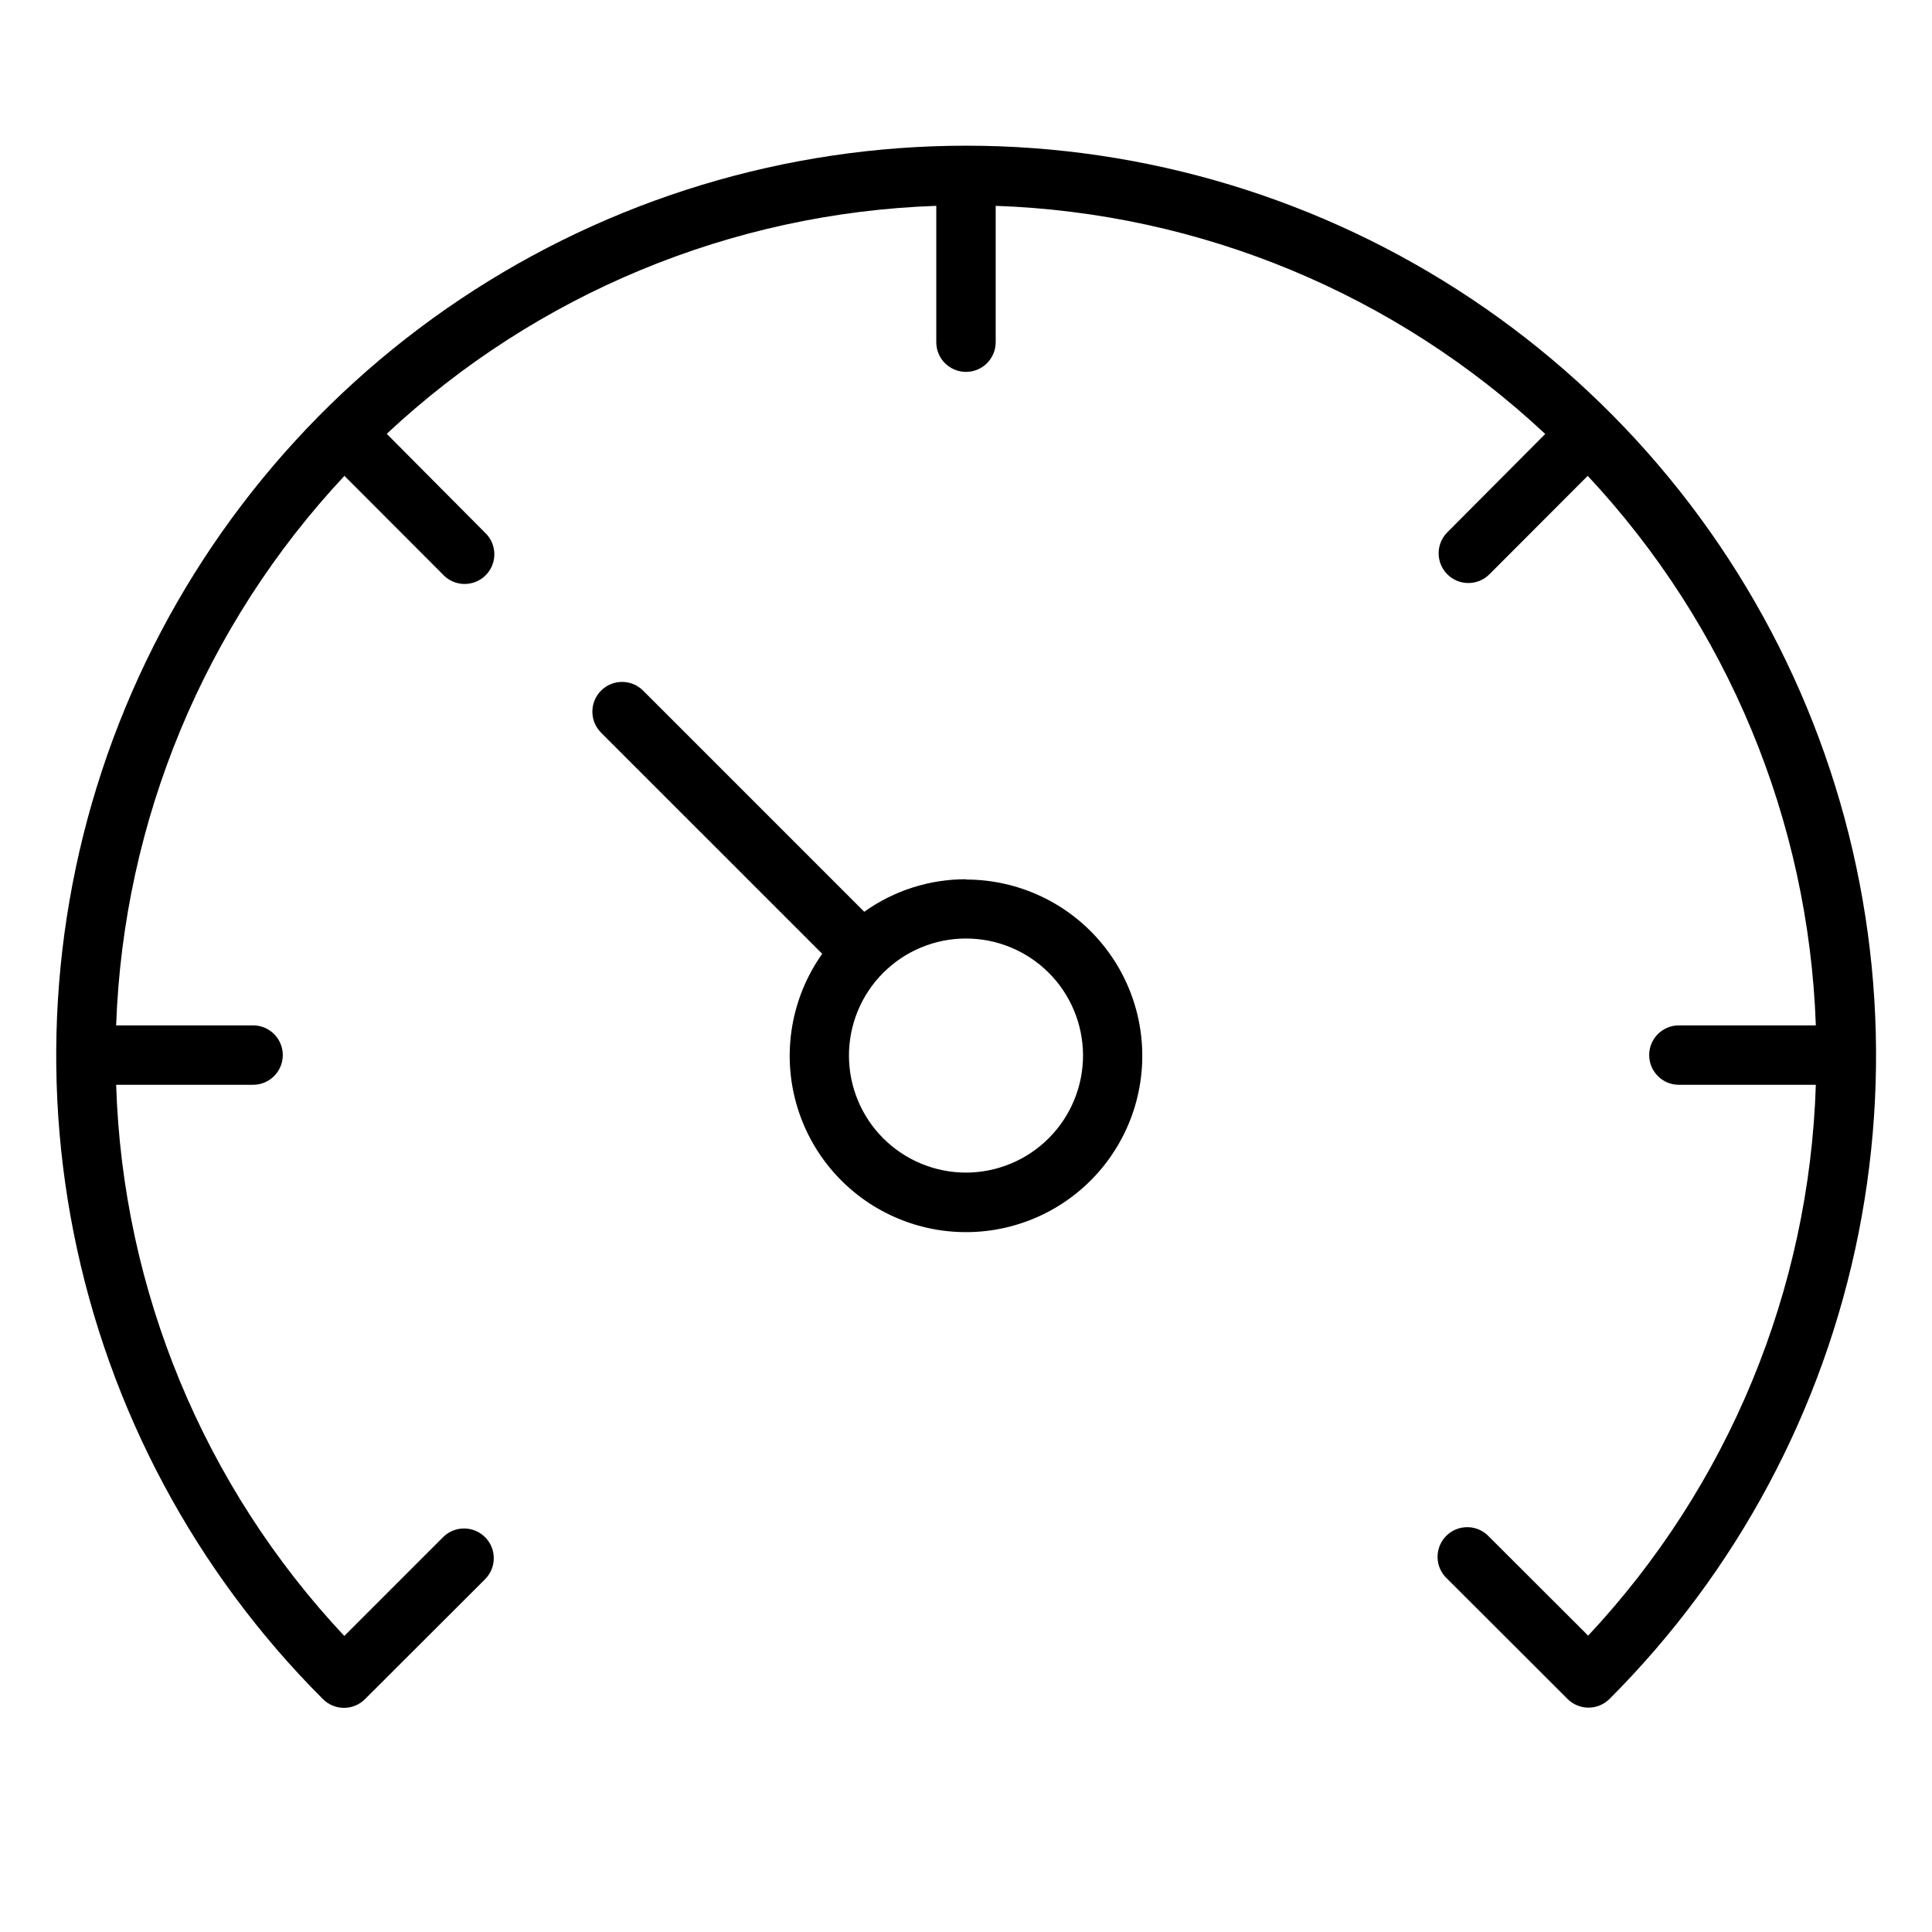
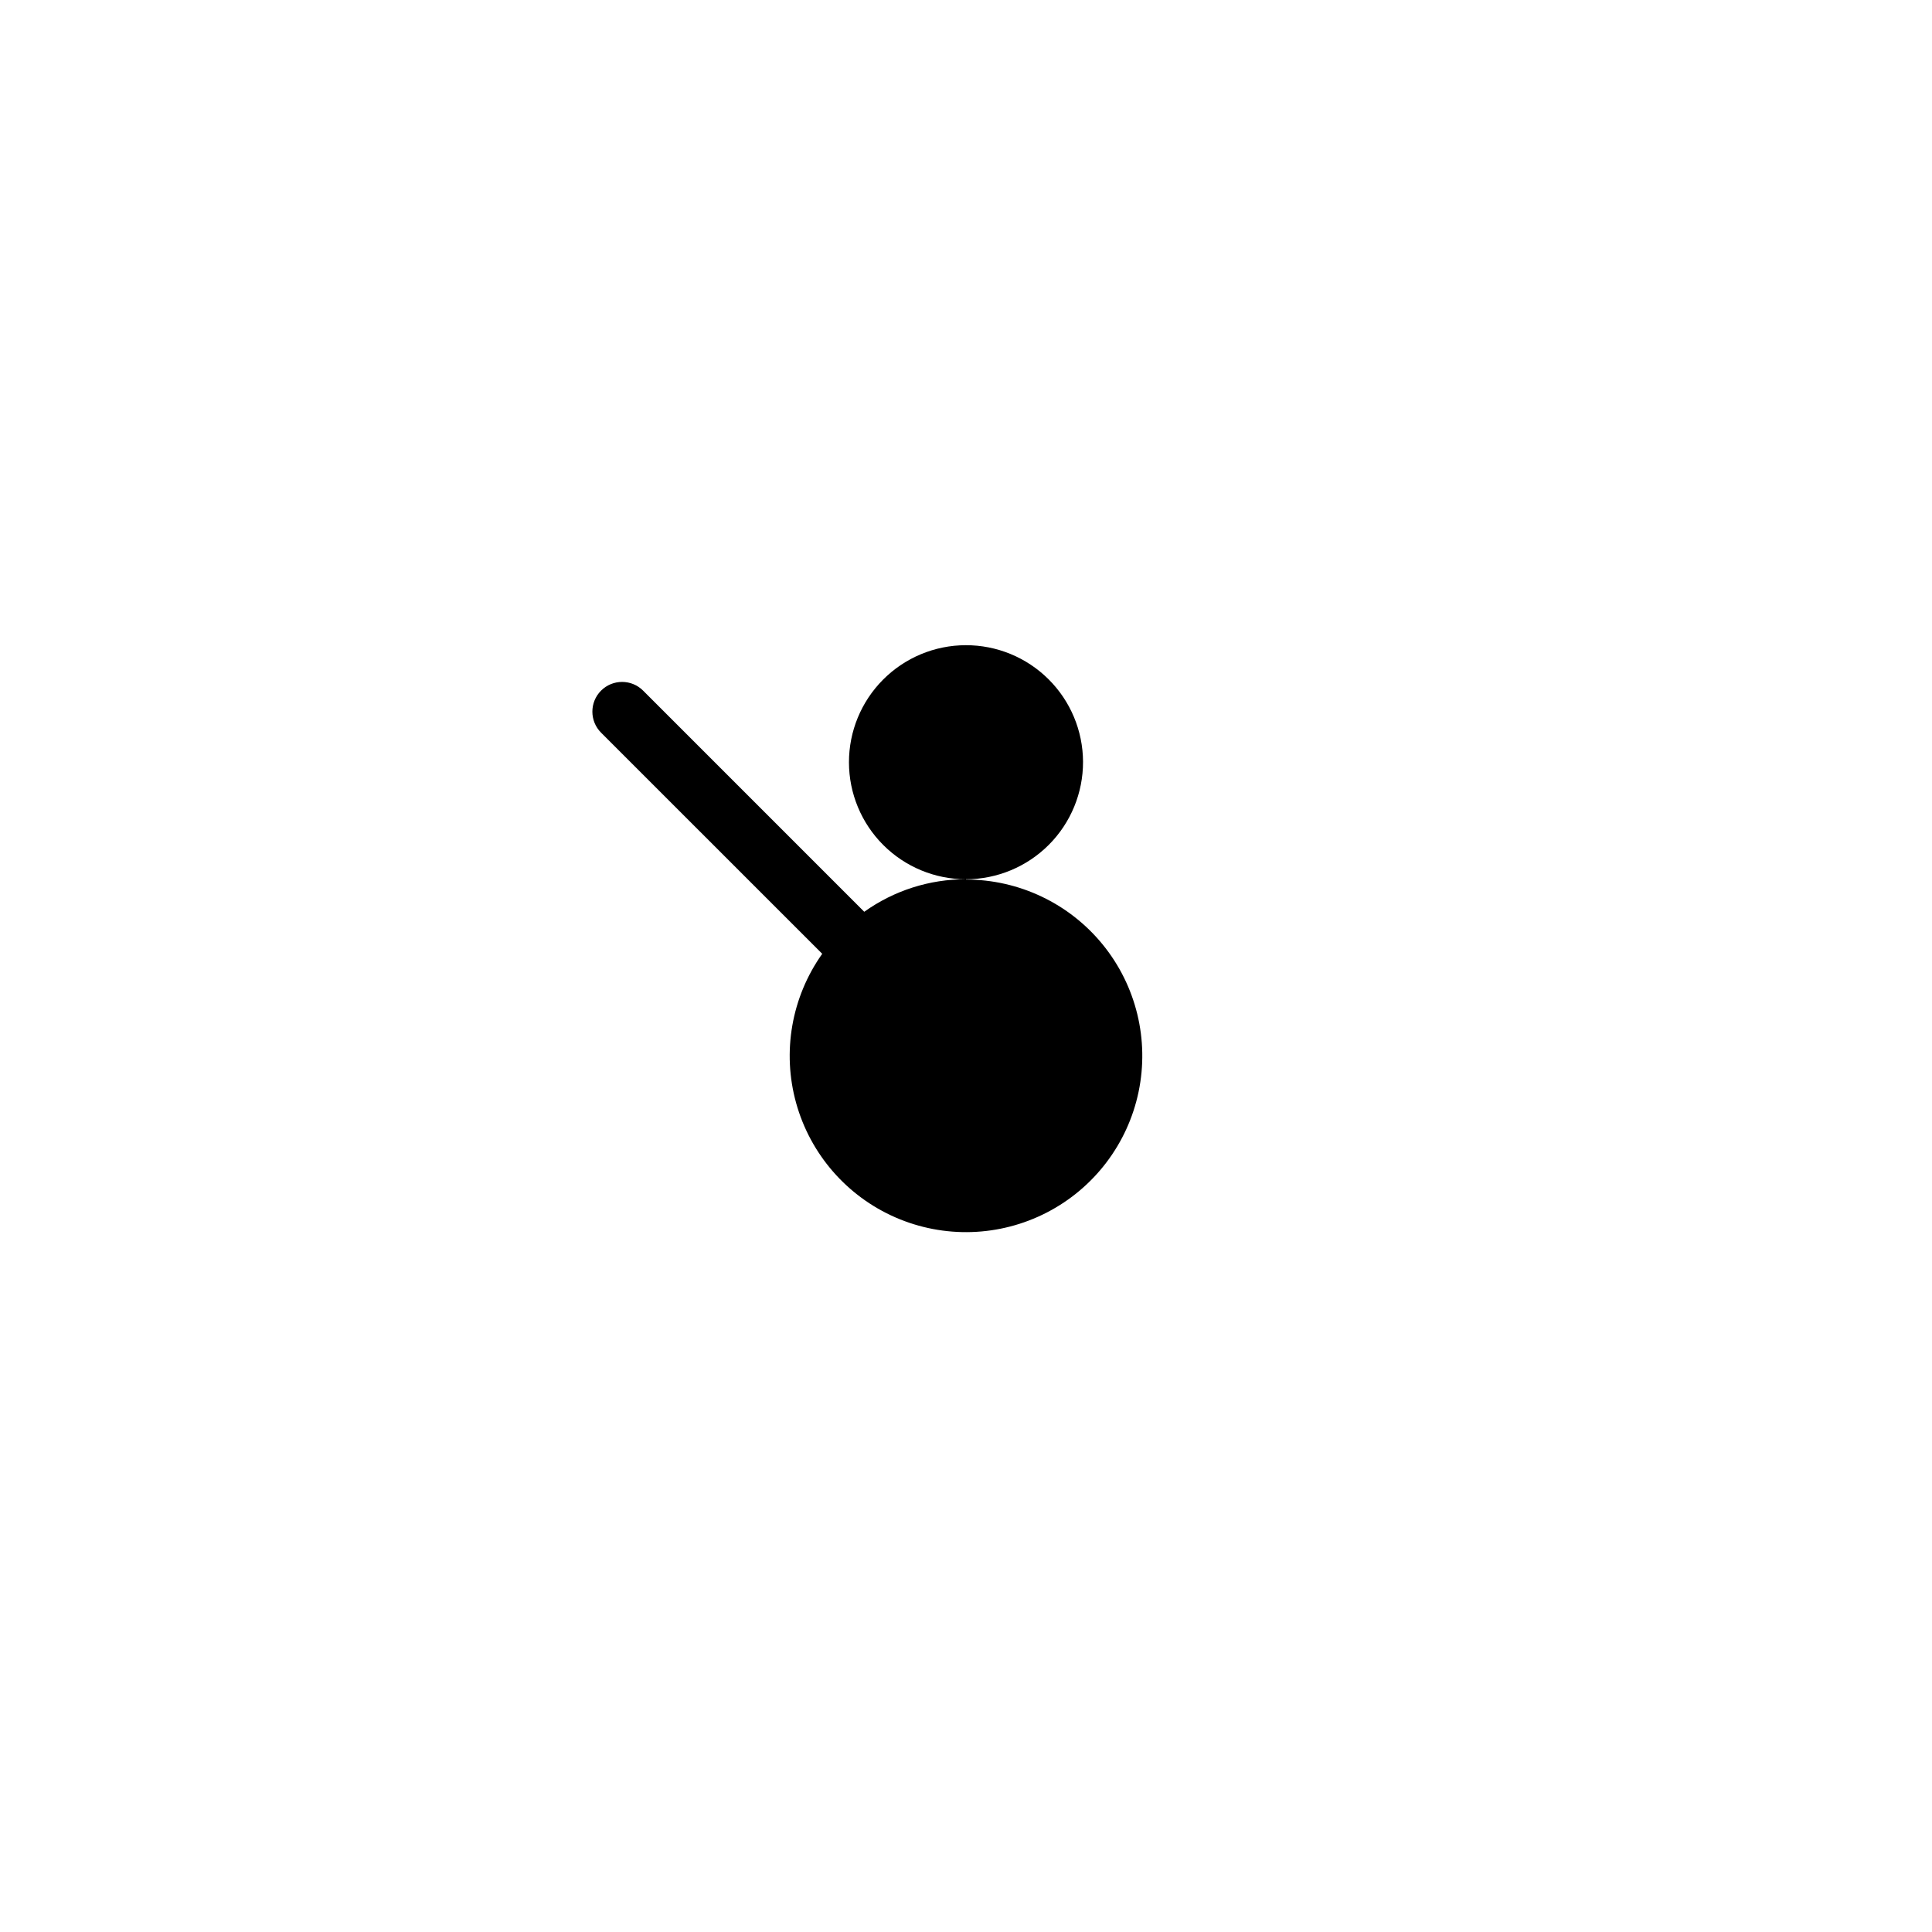
<svg xmlns="http://www.w3.org/2000/svg" fill="#000000" width="800px" height="800px" version="1.1" viewBox="144 144 512 512">
  <g>
-     <path d="m400 182.61c-47.695 0.004-94.316 14.152-133.97 40.652-39.652 26.504-70.555 64.168-88.797 108.23s-23.008 92.555-13.691 139.33c9.312 46.777 32.293 89.738 66.027 123.45 1.477 1.488 3.488 2.328 5.59 2.328 2.098 0 4.109-0.84 5.586-2.328l31.805-31.762v-0.004c3.074-3.074 3.074-8.062 0-11.137-3.078-3.078-8.062-3.078-11.141 0l-26.176 26.176 0.004-0.004c-37.254-39.711-58.75-91.641-60.457-146.06h36.289c4.348 0 7.871-3.527 7.871-7.875 0-4.348-3.523-7.871-7.871-7.871h-36.289c1.914-54.258 23.406-105.99 60.496-145.63l26.016 26.055v0.004c1.445 1.598 3.481 2.535 5.637 2.594 2.152 0.055 4.238-0.773 5.762-2.293 1.527-1.523 2.363-3.602 2.316-5.758-0.051-2.152-0.98-4.195-2.574-5.644l-25.941-26.094c39.637-37.098 91.379-58.562 145.63-60.418v36.133c0 4.348 3.527 7.871 7.875 7.871s7.871-3.523 7.871-7.871v-36.133c54.258 1.867 106 23.348 145.63 60.457l-25.938 26.055c-3.078 3.078-3.078 8.062 0 11.141 3.074 3.074 8.062 3.074 11.137 0l26.059-26.098c37.074 39.652 58.551 91.383 60.457 145.63h-36.293c-4.348 0-7.871 3.523-7.871 7.871 0 4.348 3.523 7.875 7.871 7.875h36.293c-1.711 54.375-23.16 106.27-60.34 145.98l-26.215-26.176c-1.449-1.594-3.488-2.523-5.644-2.57-2.152-0.051-4.234 0.785-5.754 2.312-1.523 1.527-2.352 3.609-2.293 5.762 0.055 2.156 0.992 4.191 2.594 5.637l31.844 31.805h-0.004c1.477 1.477 3.481 2.309 5.57 2.309 2.09 0 4.094-0.832 5.57-2.309 33.727-33.727 56.695-76.695 66-123.47 9.305-46.781 4.527-95.266-13.73-139.33-18.258-44.062-49.172-81.719-88.832-108.21-39.664-26.492-86.289-40.625-133.98-40.613z" />
-     <path d="m400 377.01c-9.668-0.016-19.098 3-26.965 8.621l-58.605-58.609c-3.074-3.074-8.062-3.074-11.141 0-3.074 3.078-3.074 8.062 0 11.141l58.609 58.605c-8.141 11.473-10.68 26-6.914 39.551 3.766 13.551 13.438 24.688 26.328 30.312s27.629 5.144 40.125-1.312c12.5-6.453 21.422-18.195 24.297-31.965 2.871-13.77-0.609-28.098-9.48-39.012-8.875-10.914-22.191-17.254-36.254-17.254zm0 77.734v0.004c-8.219 0-16.105-3.266-21.918-9.07-5.816-5.809-9.09-13.688-9.098-21.906-0.012-8.219 3.242-16.109 9.043-21.93 5.801-5.824 13.672-9.105 21.895-9.125 8.219-0.023 16.109 3.219 21.938 9.012 5.832 5.793 9.125 13.664 9.156 21.883 0.02 8.246-3.238 16.156-9.055 21.996-5.82 5.84-13.719 9.129-21.961 9.141z" />
+     <path d="m400 377.01c-9.668-0.016-19.098 3-26.965 8.621l-58.605-58.609c-3.074-3.074-8.062-3.074-11.141 0-3.074 3.078-3.074 8.062 0 11.141l58.609 58.605c-8.141 11.473-10.68 26-6.914 39.551 3.766 13.551 13.438 24.688 26.328 30.312s27.629 5.144 40.125-1.312c12.5-6.453 21.422-18.195 24.297-31.965 2.871-13.77-0.609-28.098-9.48-39.012-8.875-10.914-22.191-17.254-36.254-17.254zv0.004c-8.219 0-16.105-3.266-21.918-9.07-5.816-5.809-9.09-13.688-9.098-21.906-0.012-8.219 3.242-16.109 9.043-21.93 5.801-5.824 13.672-9.105 21.895-9.125 8.219-0.023 16.109 3.219 21.938 9.012 5.832 5.793 9.125 13.664 9.156 21.883 0.02 8.246-3.238 16.156-9.055 21.996-5.82 5.84-13.719 9.129-21.961 9.141z" />
  </g>
</svg>